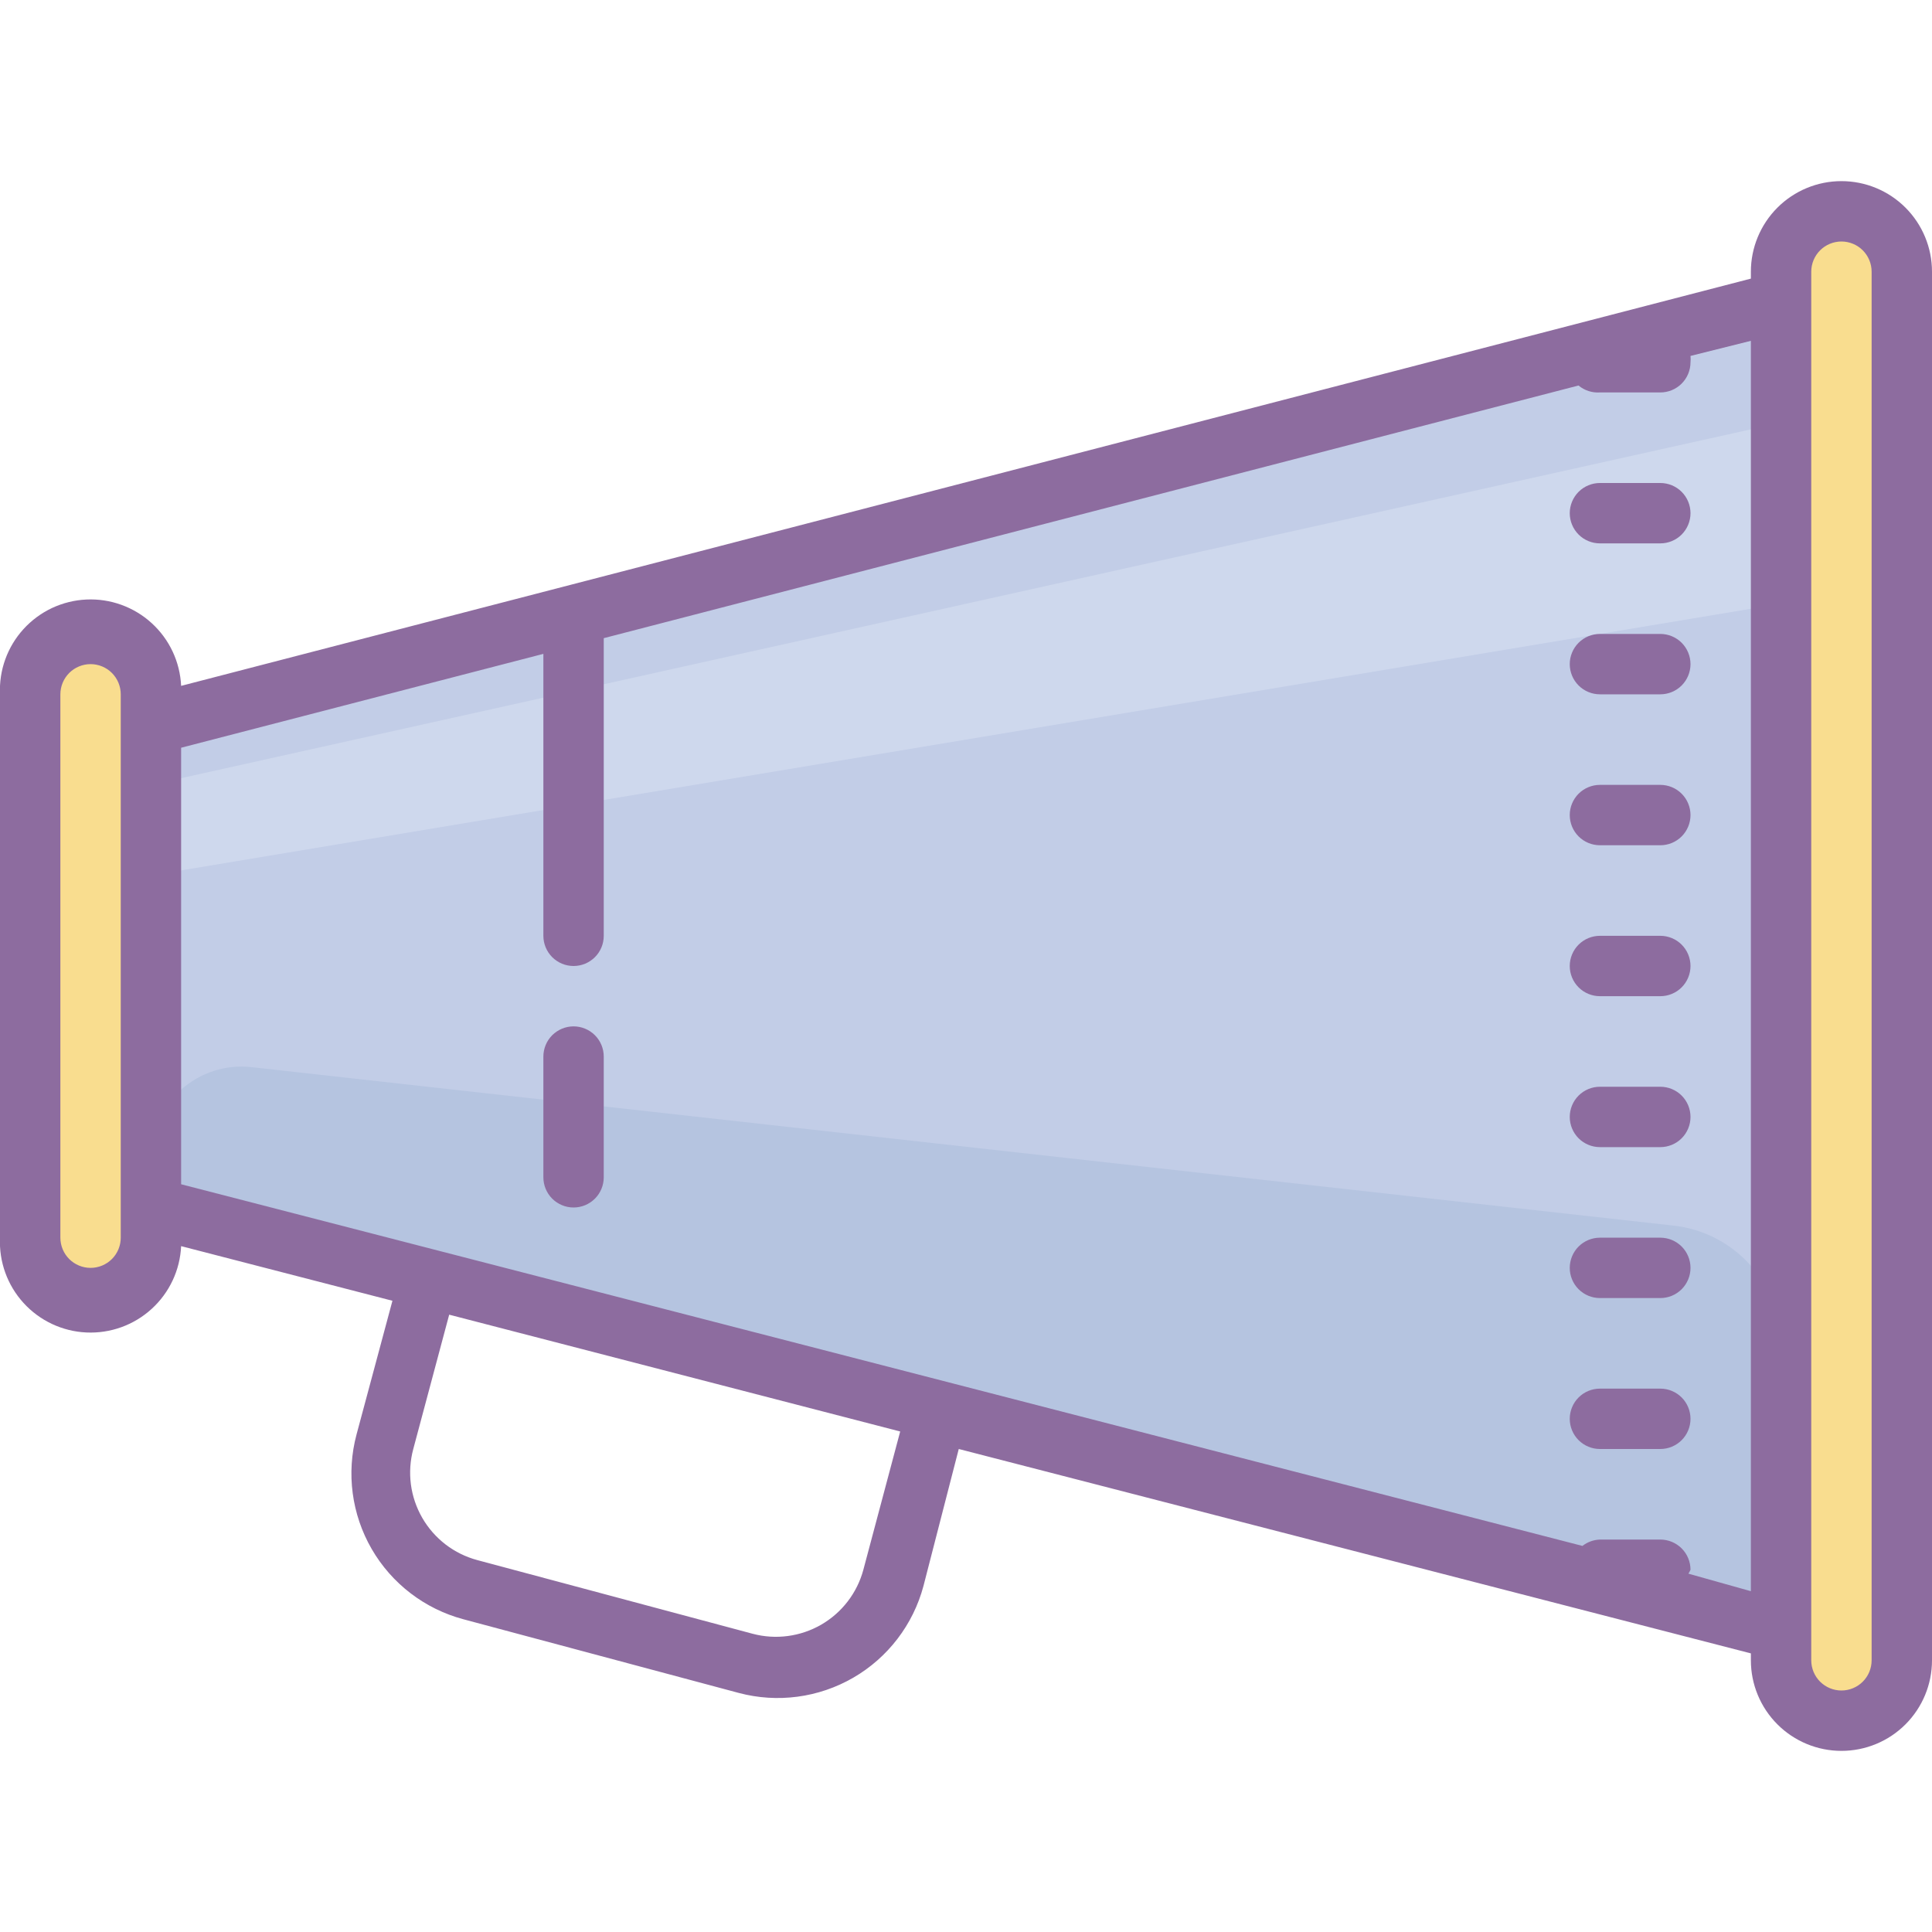
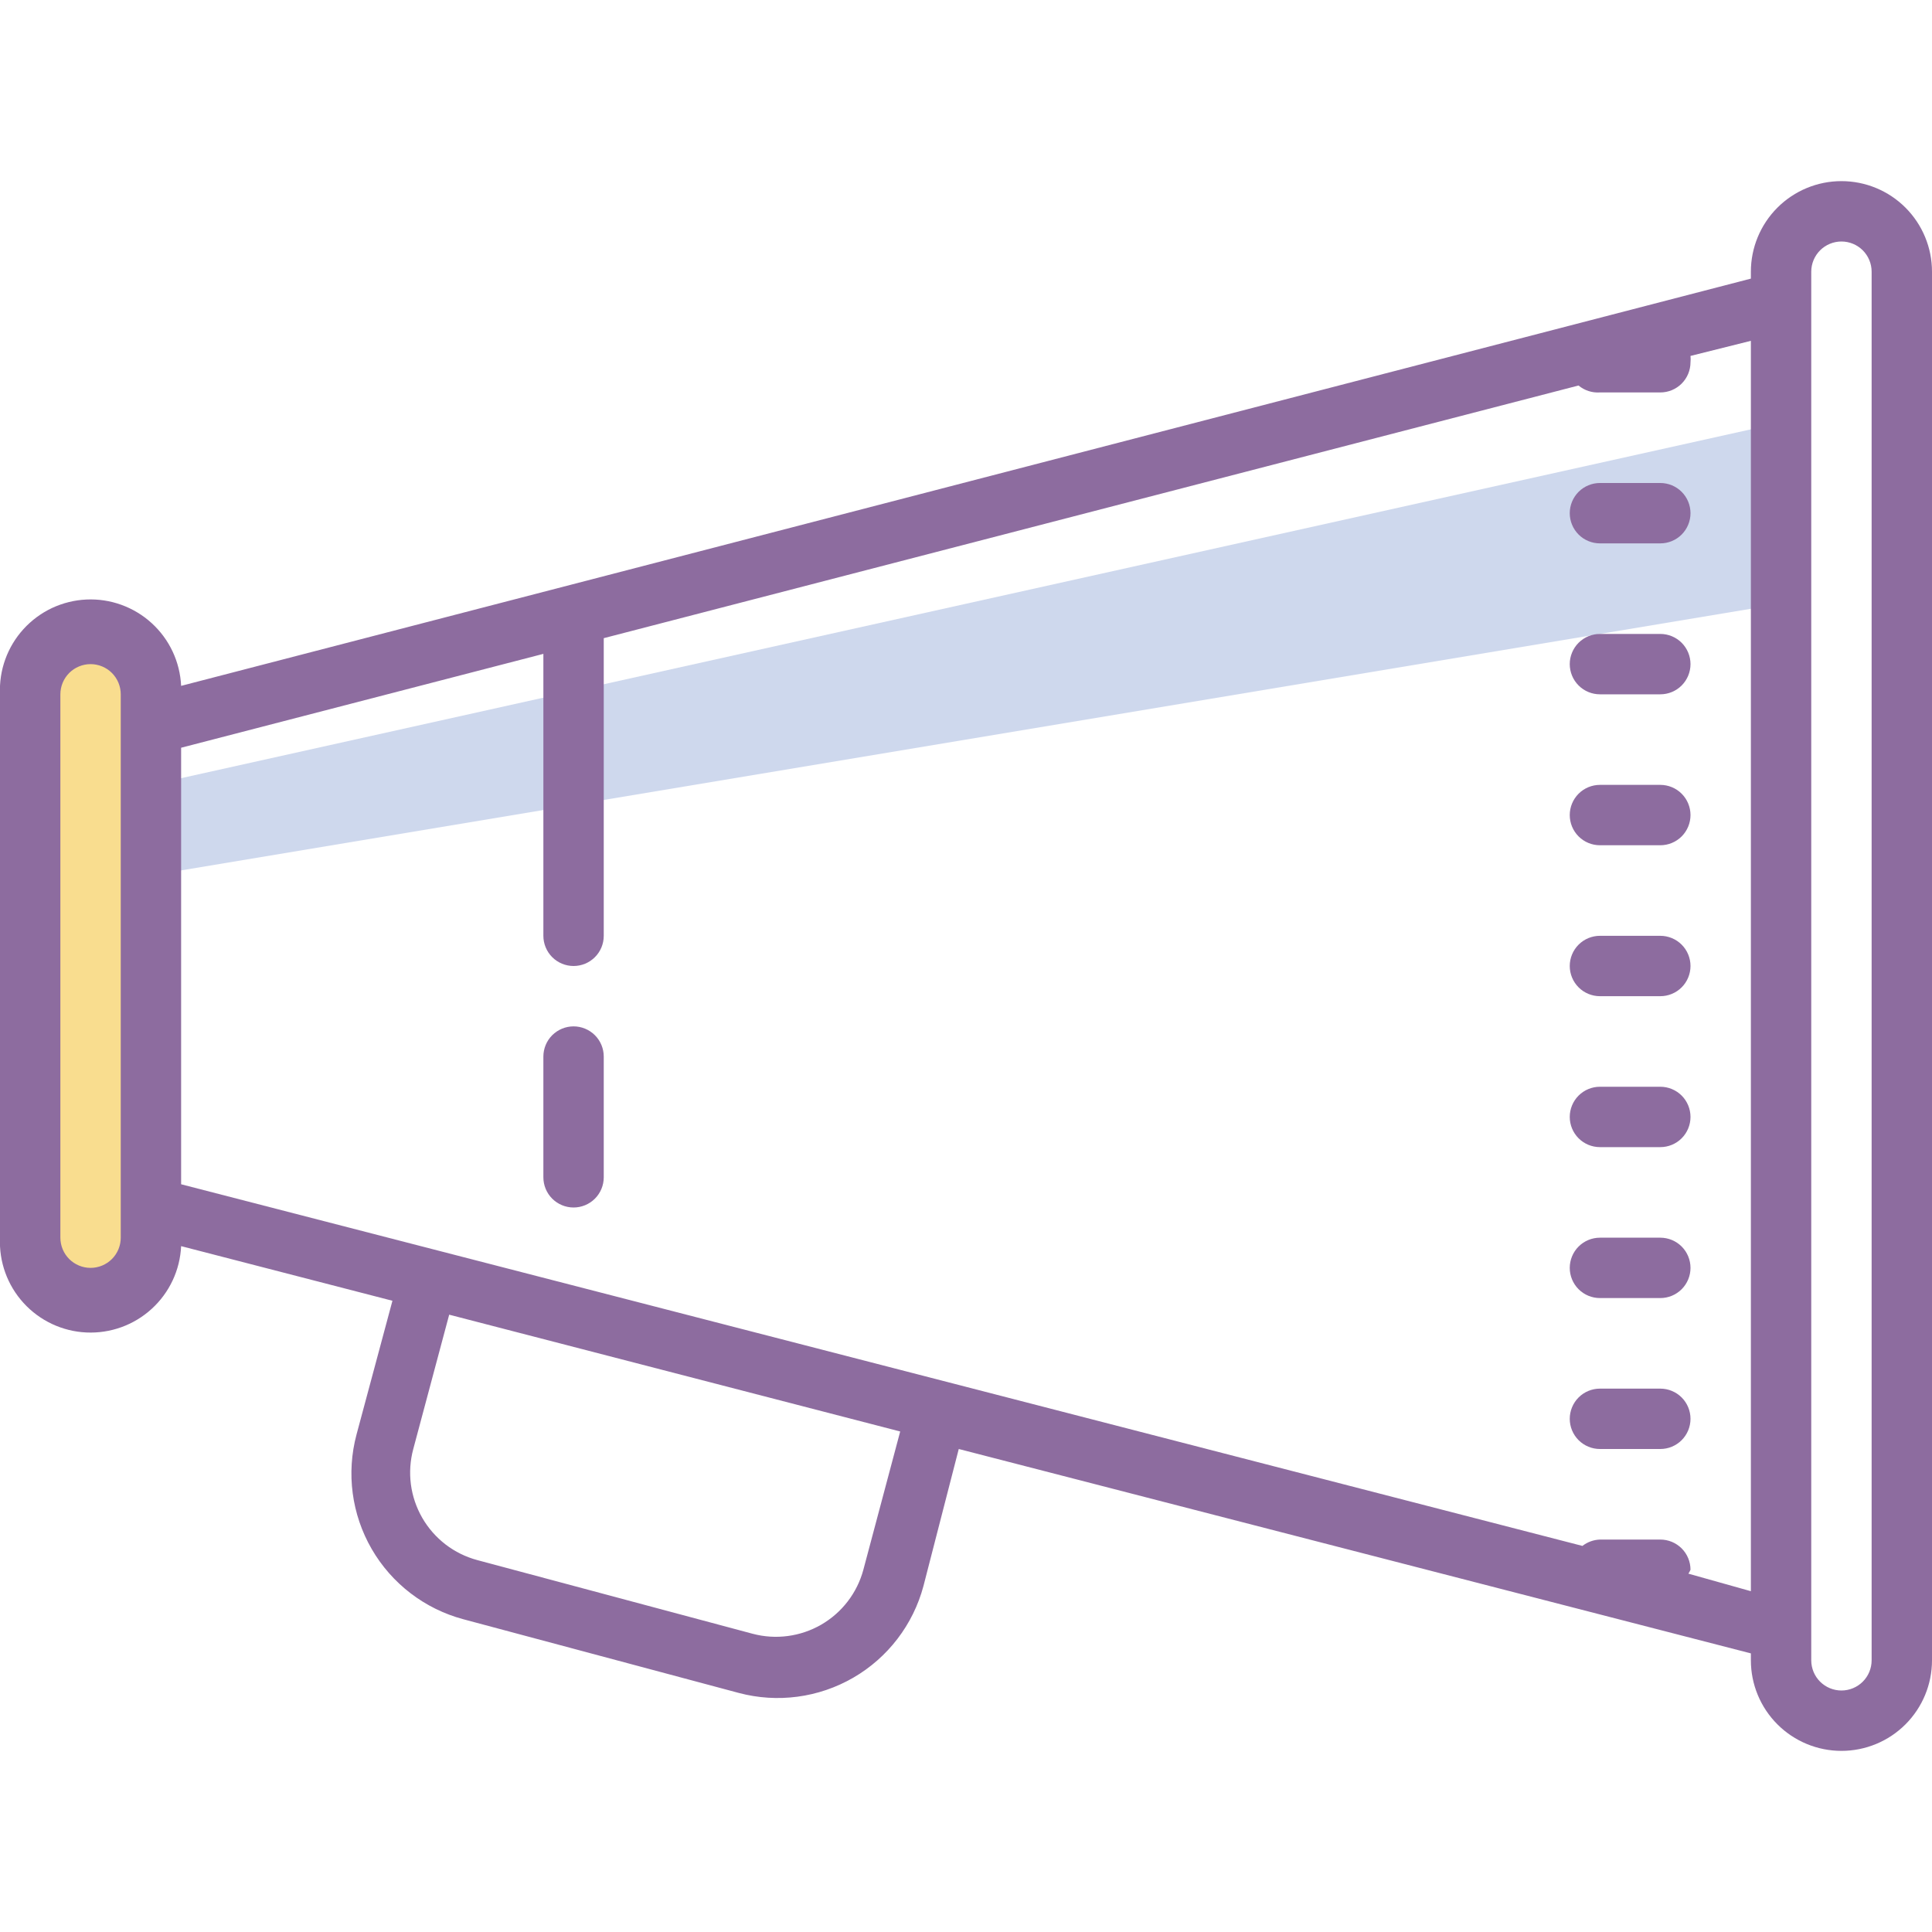
<svg xmlns="http://www.w3.org/2000/svg" width="80" height="80" viewBox="0 0 80 80" fill="none">
  <g clip-path="url(#clip0)">
-     <path d="M73.75 67.5L6.25 50V30L73.75 12.5V67.5Z" fill="#C2CDE7" />
    <path d="M6.25 32.5V36.25L73.75 25V17.5L6.25 32.5Z" fill="#CED8ED" />
-     <path d="M73.75 67.5L6.25 50V47.938C6.247 47.408 6.356 46.885 6.569 46.4C6.783 45.916 7.097 45.483 7.49 45.129C7.883 44.774 8.347 44.508 8.851 44.345C9.354 44.183 9.887 44.129 10.413 44.188L69.3 50.75C70.529 50.886 71.663 51.472 72.485 52.395C73.307 53.319 73.758 54.514 73.75 55.75V67.5Z" fill="#B5C4E0" />
-     <path d="M73.75 11.25V68.75C73.75 70.131 74.869 71.25 76.25 71.25C77.631 71.25 78.75 70.131 78.75 68.75V11.25C78.75 9.869 77.631 8.75 76.25 8.75C74.869 8.75 73.75 9.869 73.75 11.25Z" fill="#F9DD8F" />
-     <path d="M1.25 28.75L1.25 51.25C1.25 52.631 2.369 53.75 3.75 53.75C5.131 53.75 6.25 52.631 6.25 51.25L6.25 28.75C6.25 27.369 5.131 26.25 3.75 26.25C2.369 26.25 1.25 27.369 1.25 28.75Z" fill="#F9DD8F" />
+     <path d="M1.25 28.75L1.25 51.25C1.25 52.631 2.369 53.75 3.75 53.75C5.131 53.75 6.25 52.631 6.25 51.25C6.25 27.369 5.131 26.25 3.75 26.25C2.369 26.25 1.25 27.369 1.25 28.75Z" fill="#F9DD8F" />
    <path d="M76.25 7.5C75.256 7.5 74.302 7.895 73.599 8.598C72.895 9.302 72.5 10.255 72.5 11.25V11.537L7.5 28.4C7.477 27.907 7.357 27.424 7.148 26.978C6.938 26.532 6.643 26.132 6.278 25.8C5.914 25.468 5.487 25.211 5.024 25.044C4.56 24.876 4.068 24.802 3.575 24.825C3.083 24.848 2.6 24.968 2.153 25.177C1.707 25.387 1.307 25.683 0.975 26.047C0.304 26.783 -0.046 27.755 0 28.75V51.25C-0.046 52.245 0.304 53.217 0.975 53.953C1.645 54.689 2.581 55.129 3.575 55.175C4.57 55.221 5.542 54.871 6.278 54.2C7.014 53.53 7.454 52.595 7.5 51.6L16.25 53.862L14.763 59.4C14.335 61.001 14.561 62.707 15.391 64.141C16.221 65.576 17.587 66.622 19.188 67.05L30.588 70.1C32.189 70.527 33.894 70.301 35.329 69.472C36.764 68.642 37.81 67.276 38.238 65.675L39.7 60L72.5 68.463V68.75C72.5 69.745 72.895 70.698 73.599 71.402C74.302 72.105 75.256 72.5 76.25 72.5C77.245 72.5 78.199 72.105 78.902 71.402C79.605 70.698 80 69.745 80 68.75V11.25C80 10.255 79.605 9.302 78.902 8.598C78.199 7.895 77.245 7.5 76.25 7.5ZM5 51.25C5 51.581 4.868 51.9 4.634 52.134C4.4 52.368 4.082 52.5 3.75 52.5C3.419 52.5 3.101 52.368 2.866 52.134C2.632 51.9 2.5 51.581 2.5 51.25V28.75C2.5 28.419 2.632 28.101 2.866 27.866C3.101 27.632 3.419 27.5 3.75 27.5C4.082 27.5 4.4 27.632 4.634 27.866C4.868 28.101 5 28.419 5 28.75V51.25ZM35.75 65C35.492 65.959 34.864 66.777 34.005 67.274C33.144 67.77 32.122 67.906 31.163 67.65L19.763 64.6C19.286 64.472 18.84 64.252 18.449 63.952C18.058 63.651 17.73 63.277 17.484 62.85C17.238 62.422 17.078 61.951 17.014 61.462C16.951 60.973 16.984 60.476 17.113 60L18.6 54.438L37.275 59.275L35.75 65ZM69.913 65.162C69.946 65.111 69.975 65.056 70 65C70 64.668 69.868 64.35 69.634 64.116C69.4 63.882 69.082 63.75 68.75 63.75H66.25C65.987 63.759 65.733 63.851 65.525 64.013L7.5 49.038V30.962L22.5 27.075V38.75C22.5 39.081 22.632 39.4 22.866 39.634C23.101 39.868 23.419 40 23.75 40C24.082 40 24.4 39.868 24.634 39.634C24.869 39.4 25 39.081 25 38.75V26.425L65.363 15.963C65.61 16.169 65.928 16.272 66.25 16.25H68.75C69.082 16.25 69.4 16.118 69.634 15.884C69.868 15.649 70 15.332 70 15C70.009 14.913 70.009 14.825 70 14.738L72.5 14.113V65.888L69.913 65.162ZM77.5 68.75C77.5 69.082 77.368 69.4 77.134 69.634C76.9 69.868 76.582 70 76.25 70C75.919 70 75.601 69.868 75.366 69.634C75.132 69.4 75 69.082 75 68.75V11.25C75 10.918 75.132 10.601 75.366 10.366C75.601 10.132 75.919 10 76.25 10C76.582 10 76.9 10.132 77.134 10.366C77.368 10.601 77.5 10.918 77.5 11.25V68.75Z" fill="#8D6C9F" />
    <path d="M68.75 20H66.25C65.918 20 65.6 20.132 65.366 20.366C65.132 20.601 65 20.919 65 21.25C65 21.581 65.132 21.899 65.366 22.134C65.6 22.368 65.918 22.5 66.25 22.5H68.75C69.082 22.5 69.4 22.368 69.634 22.134C69.868 21.899 70 21.581 70 21.25C70 20.919 69.868 20.601 69.634 20.366C69.4 20.132 69.082 20 68.75 20ZM68.75 26.25H66.25C65.918 26.25 65.6 26.382 65.366 26.616C65.132 26.851 65 27.169 65 27.5C65 27.831 65.132 28.149 65.366 28.384C65.6 28.618 65.918 28.75 66.25 28.75H68.75C69.082 28.75 69.4 28.618 69.634 28.384C69.868 28.149 70 27.831 70 27.5C70 27.169 69.868 26.851 69.634 26.616C69.4 26.382 69.082 26.25 68.75 26.25ZM68.75 32.5H66.25C65.918 32.5 65.6 32.632 65.366 32.866C65.132 33.1 65 33.419 65 33.75C65 34.081 65.132 34.4 65.366 34.634C65.6 34.868 65.918 35 66.25 35H68.75C69.082 35 69.4 34.868 69.634 34.634C69.868 34.4 70 34.081 70 33.75C70 33.419 69.868 33.1 69.634 32.866C69.4 32.632 69.082 32.5 68.75 32.5ZM68.75 38.75H66.25C65.918 38.75 65.6 38.882 65.366 39.116C65.132 39.35 65 39.669 65 40C65 40.331 65.132 40.65 65.366 40.884C65.6 41.118 65.918 41.25 66.25 41.25H68.75C69.082 41.25 69.4 41.118 69.634 40.884C69.868 40.65 70 40.331 70 40C70 39.669 69.868 39.35 69.634 39.116C69.4 38.882 69.082 38.75 68.75 38.75ZM68.75 45H66.25C65.918 45 65.6 45.132 65.366 45.366C65.132 45.6 65 45.919 65 46.25C65 46.581 65.132 46.9 65.366 47.134C65.6 47.368 65.918 47.5 66.25 47.5H68.75C69.082 47.5 69.4 47.368 69.634 47.134C69.868 46.9 70 46.581 70 46.25C70 45.919 69.868 45.6 69.634 45.366C69.4 45.132 69.082 45 68.75 45ZM68.75 51.25H66.25C65.918 51.25 65.6 51.382 65.366 51.616C65.132 51.85 65 52.169 65 52.5C65 52.831 65.132 53.15 65.366 53.384C65.6 53.618 65.918 53.75 66.25 53.75H68.75C69.082 53.75 69.4 53.618 69.634 53.384C69.868 53.15 70 52.831 70 52.5C70 52.169 69.868 51.85 69.634 51.616C69.4 51.382 69.082 51.25 68.75 51.25ZM68.75 57.5H66.25C65.918 57.5 65.6 57.632 65.366 57.866C65.132 58.1 65 58.419 65 58.75C65 59.081 65.132 59.4 65.366 59.634C65.6 59.868 65.918 60 66.25 60H68.75C69.082 60 69.4 59.868 69.634 59.634C69.868 59.4 70 59.081 70 58.75C70 58.419 69.868 58.1 69.634 57.866C69.4 57.632 69.082 57.5 68.75 57.5ZM23.75 42.5C23.419 42.5 23.101 42.632 22.866 42.866C22.632 43.1 22.5 43.419 22.5 43.75V48.75C22.5 49.081 22.632 49.4 22.866 49.634C23.101 49.868 23.419 50 23.75 50C24.081 50 24.399 49.868 24.634 49.634C24.868 49.4 25 49.081 25 48.75V43.75C25 43.419 24.868 43.1 24.634 42.866C24.399 42.632 24.081 42.5 23.75 42.5Z" fill="#8D6C9F" />
  </g>
  <defs>
    <clipPath id="clip0">
      <rect width="80" height="80" fill="white" />
    </clipPath>
  </defs>
</svg>